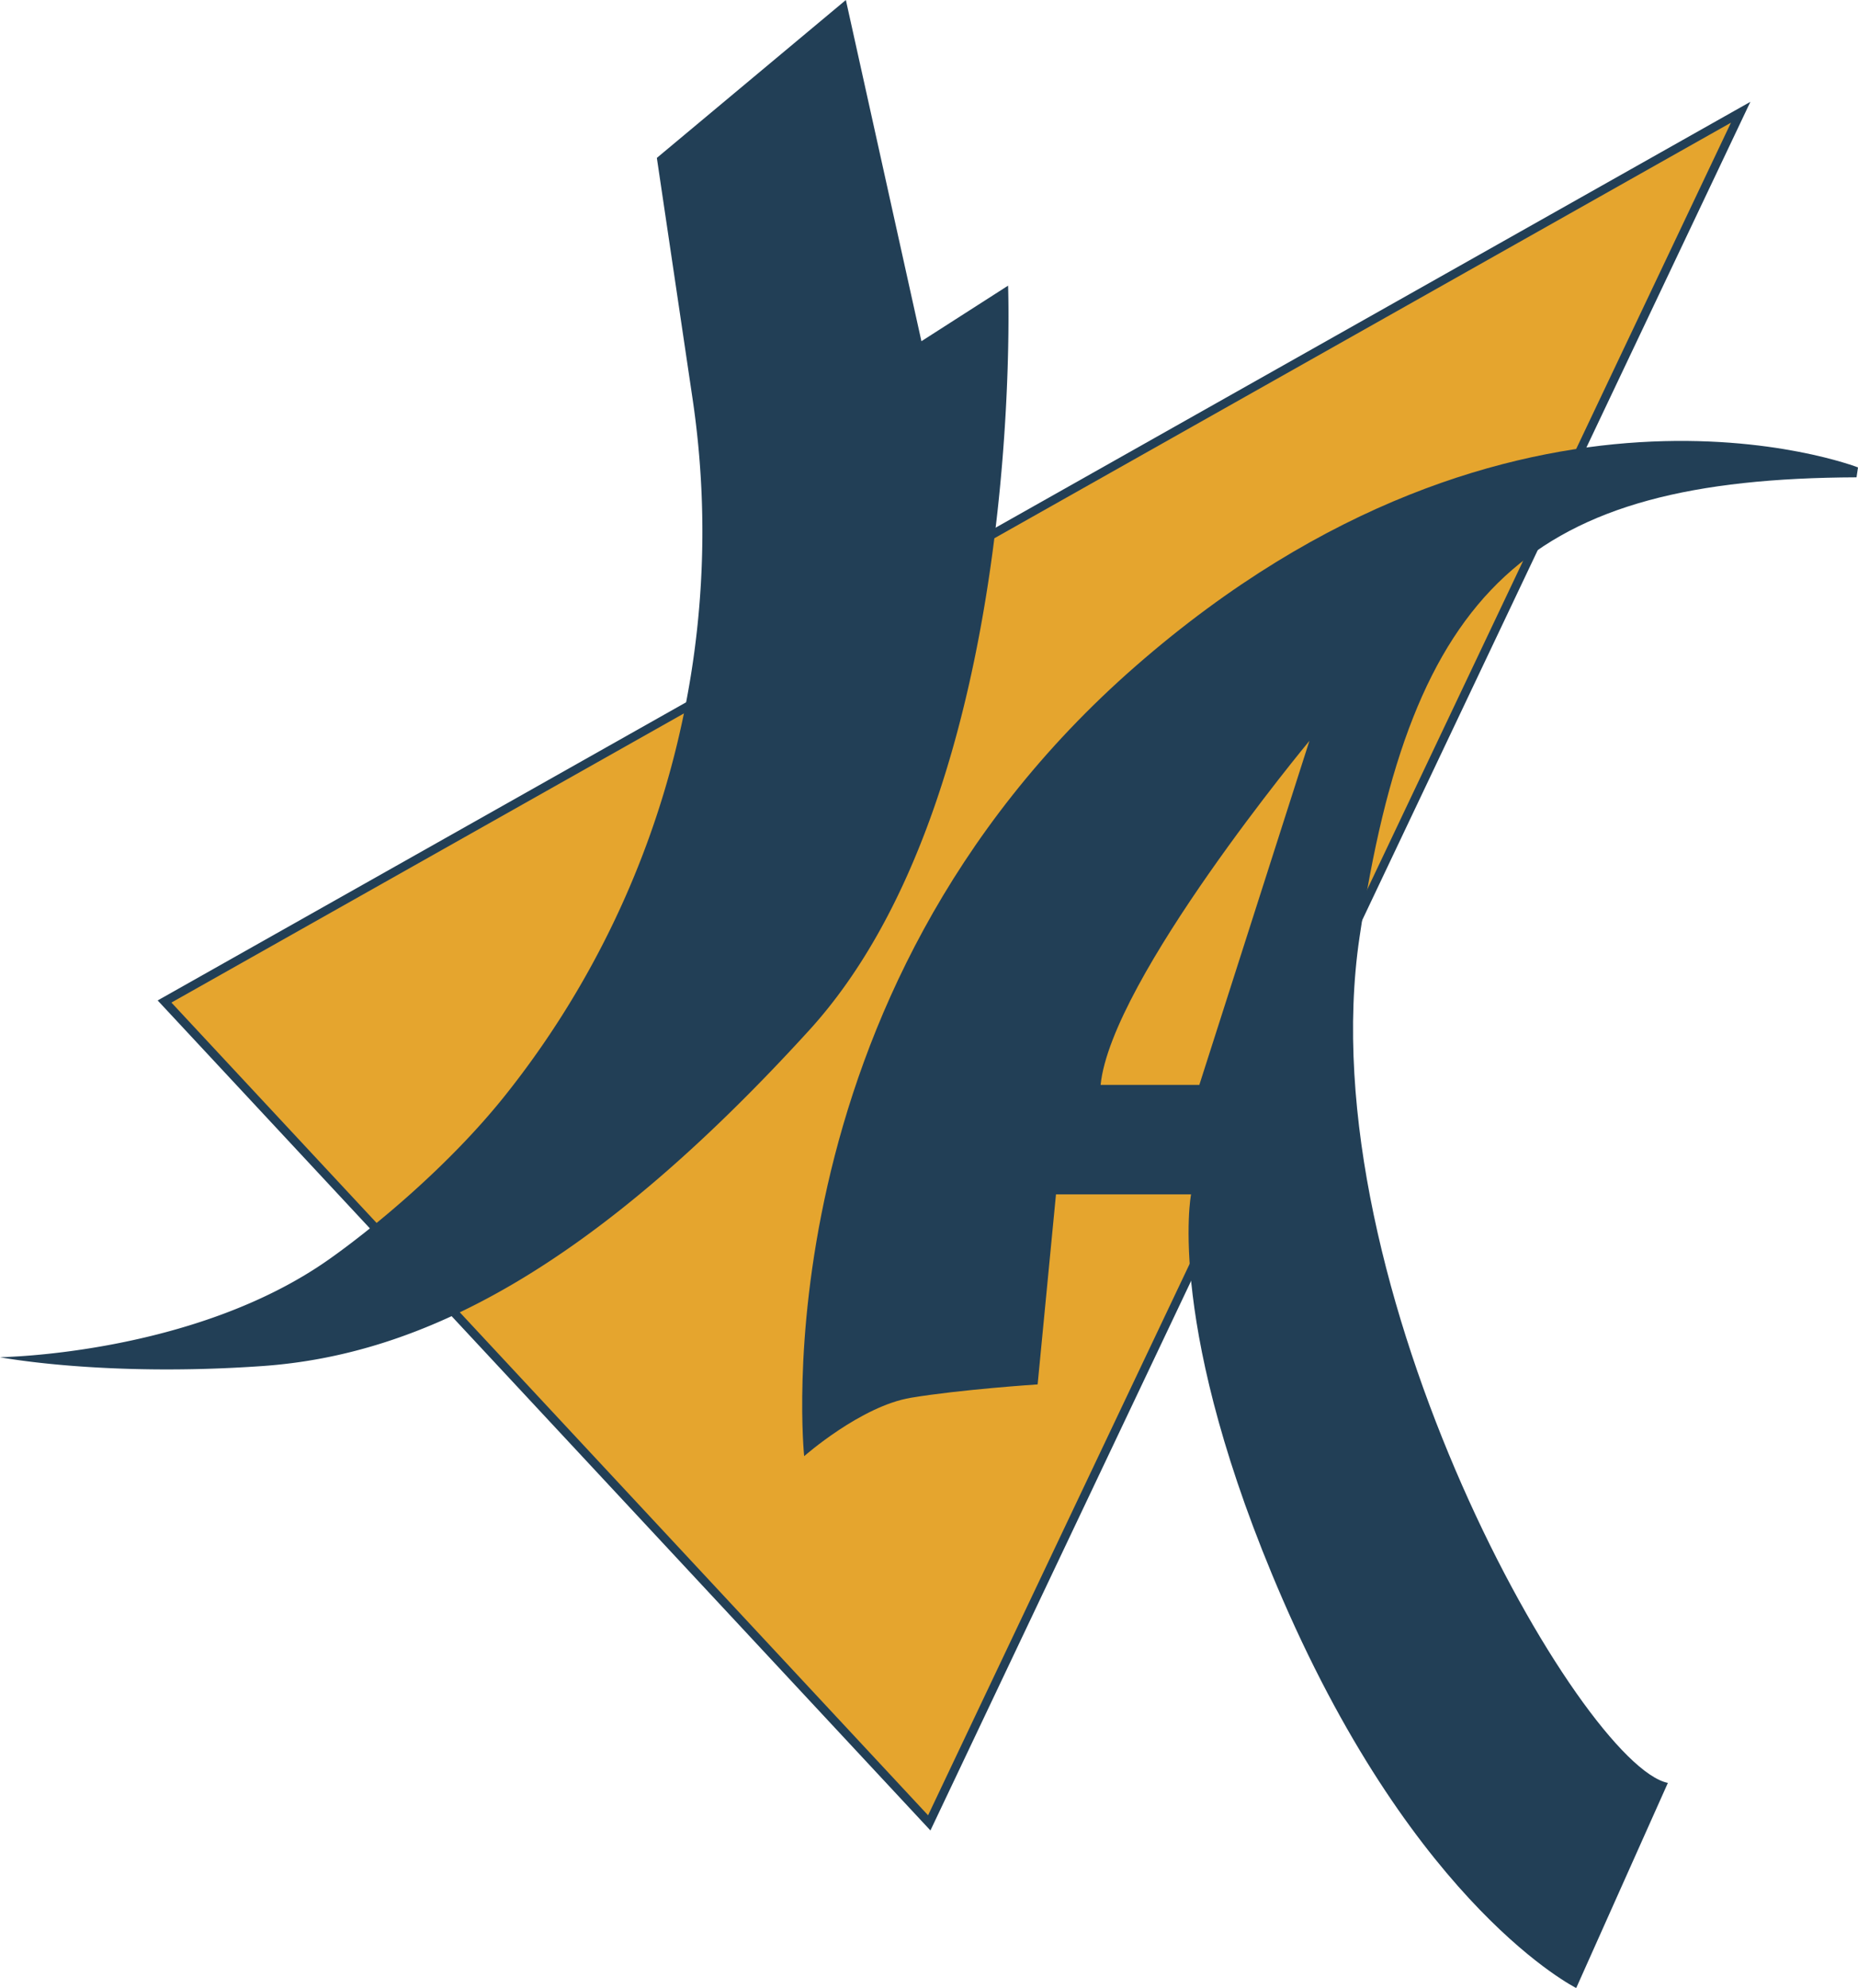
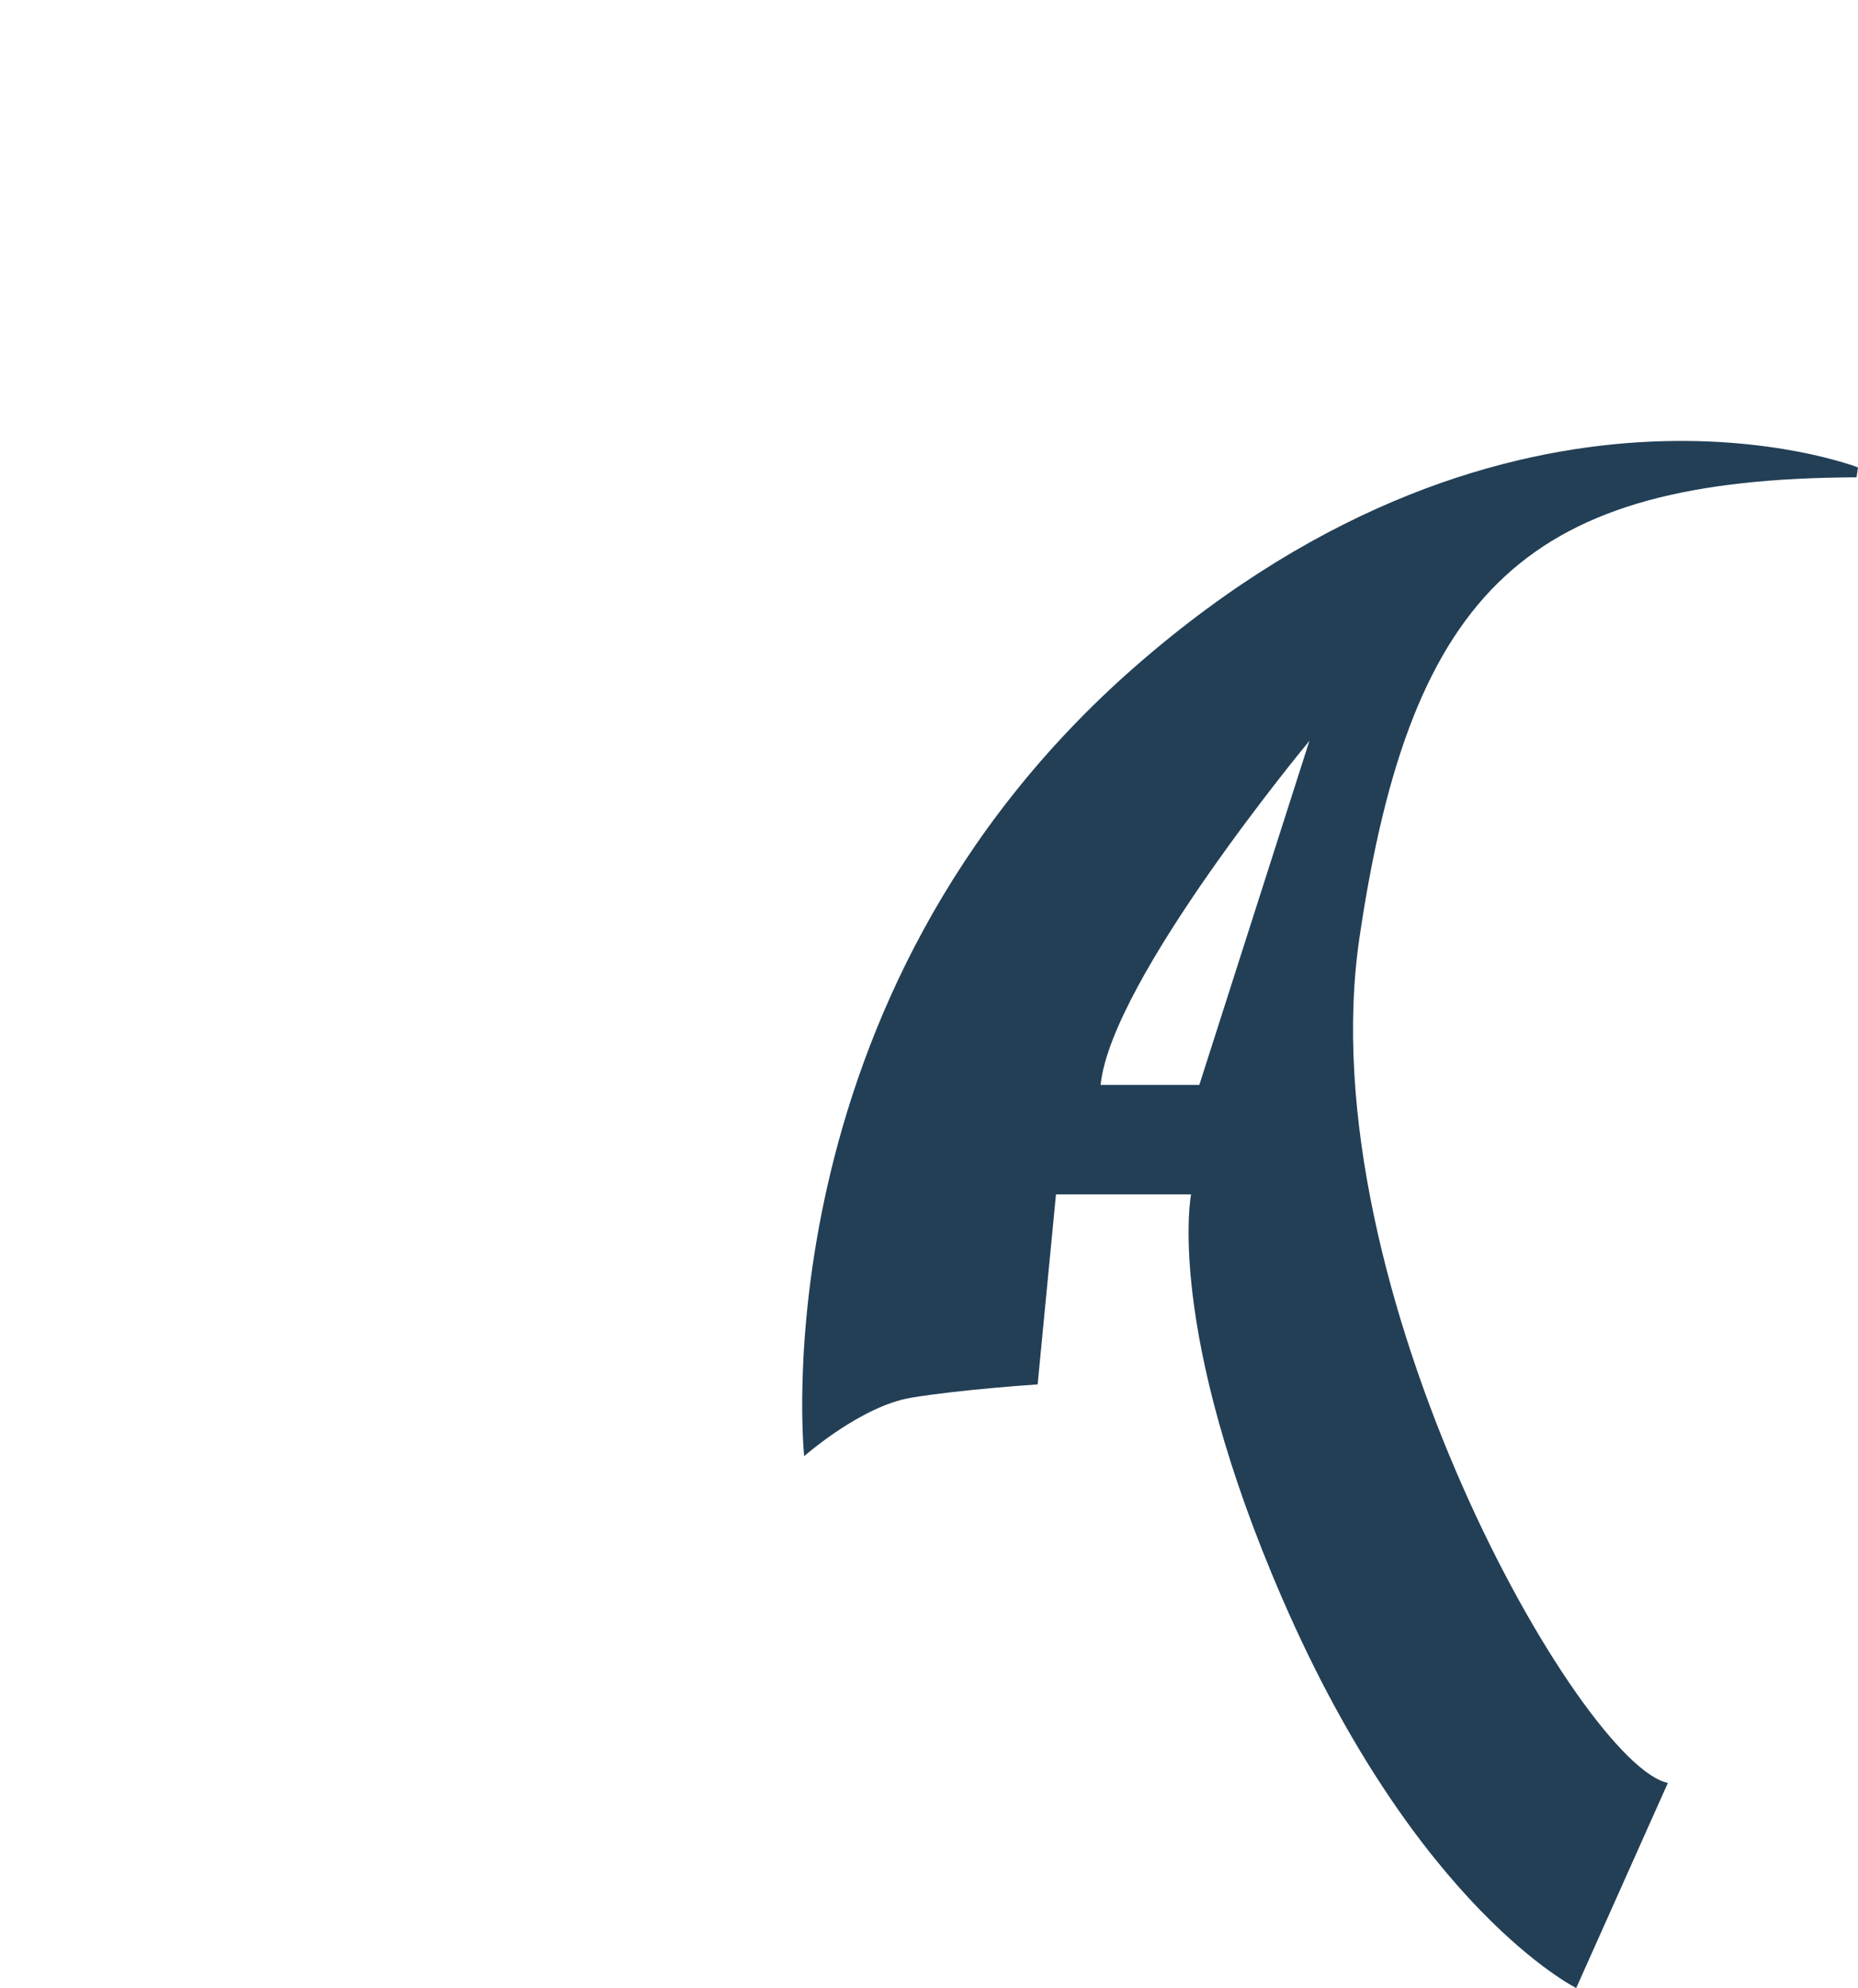
<svg xmlns="http://www.w3.org/2000/svg" data-bbox="-0.01 0 215.69 230.78" viewBox="0 0 215.68 230.78" data-type="ugc">
  <g>
-     <path fill="#e5a52e" stroke="#223f56" stroke-miterlimit="10" d="m19.1 116.26 88.77 95.35 94.19-198.58L19.1 116.26z" />
-     <path d="M76.26 18.32 98.19 0l8.77 39.61 10.06-6.45s2.19 58.71-23.1 86.45c-25.29 27.74-45.03 37.68-63.48 38.97s-30.45-1.03-30.45-1.03 22.45-.26 38.19-11.35c5.04-3.55 13.9-10.81 20.46-19.04A104.996 104.996 0 0 0 80.4 46.33l-4.15-27.99Z" fill="#223f56" />
    <path d="m215.51 55.41.17-1.15S176 38.78 131.87 77.29c-44.13 38.52-38.52 91.75-38.52 91.75s6.58-5.81 12.39-6.78c5.81-.97 14.71-1.55 14.71-1.55l2.13-22.06h15.68s-3.04 15.55 10.64 47.03c15.61 35.94 34.07 45.1 34.07 45.1l10.64-23.81c-10-2.02-41.8-57.48-35.8-98.13 6.01-40.73 19.75-53.28 57.7-53.43Zm-76.29 70.53h-11.46C128.99 113.71 152 86 152 86l-12.78 39.94Z" fill="#223f56" />
  </g>
</svg>